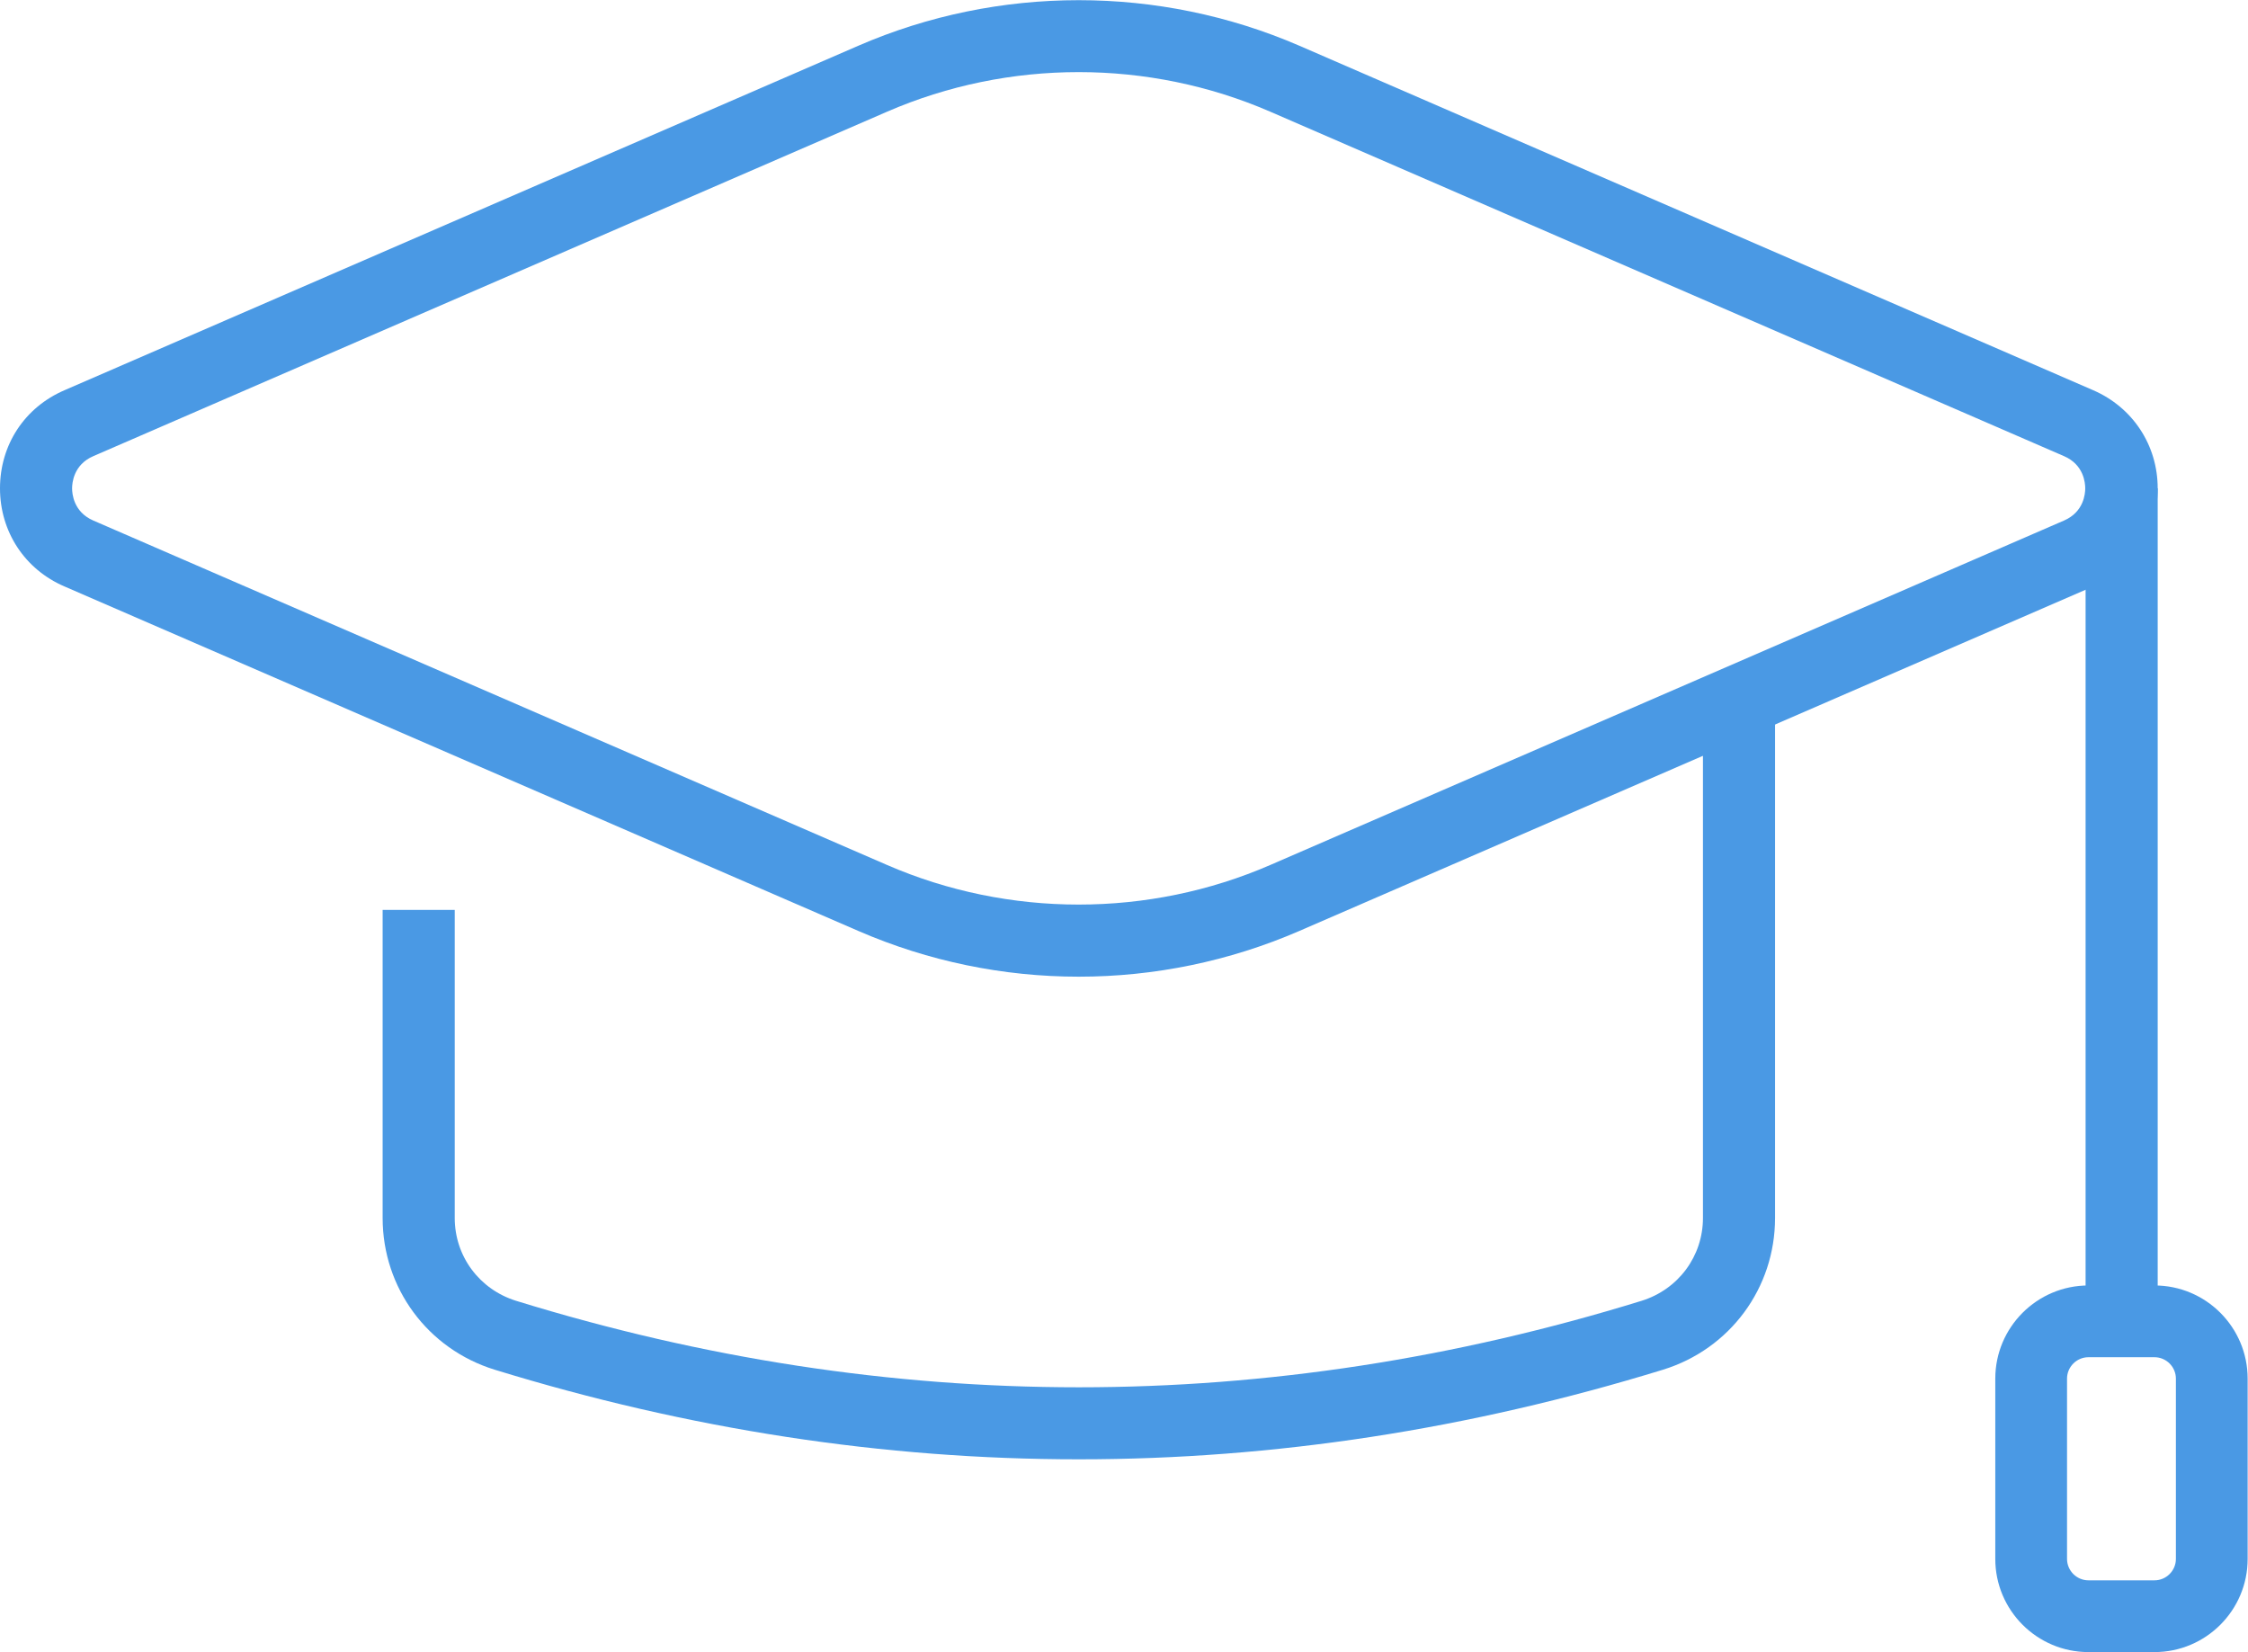
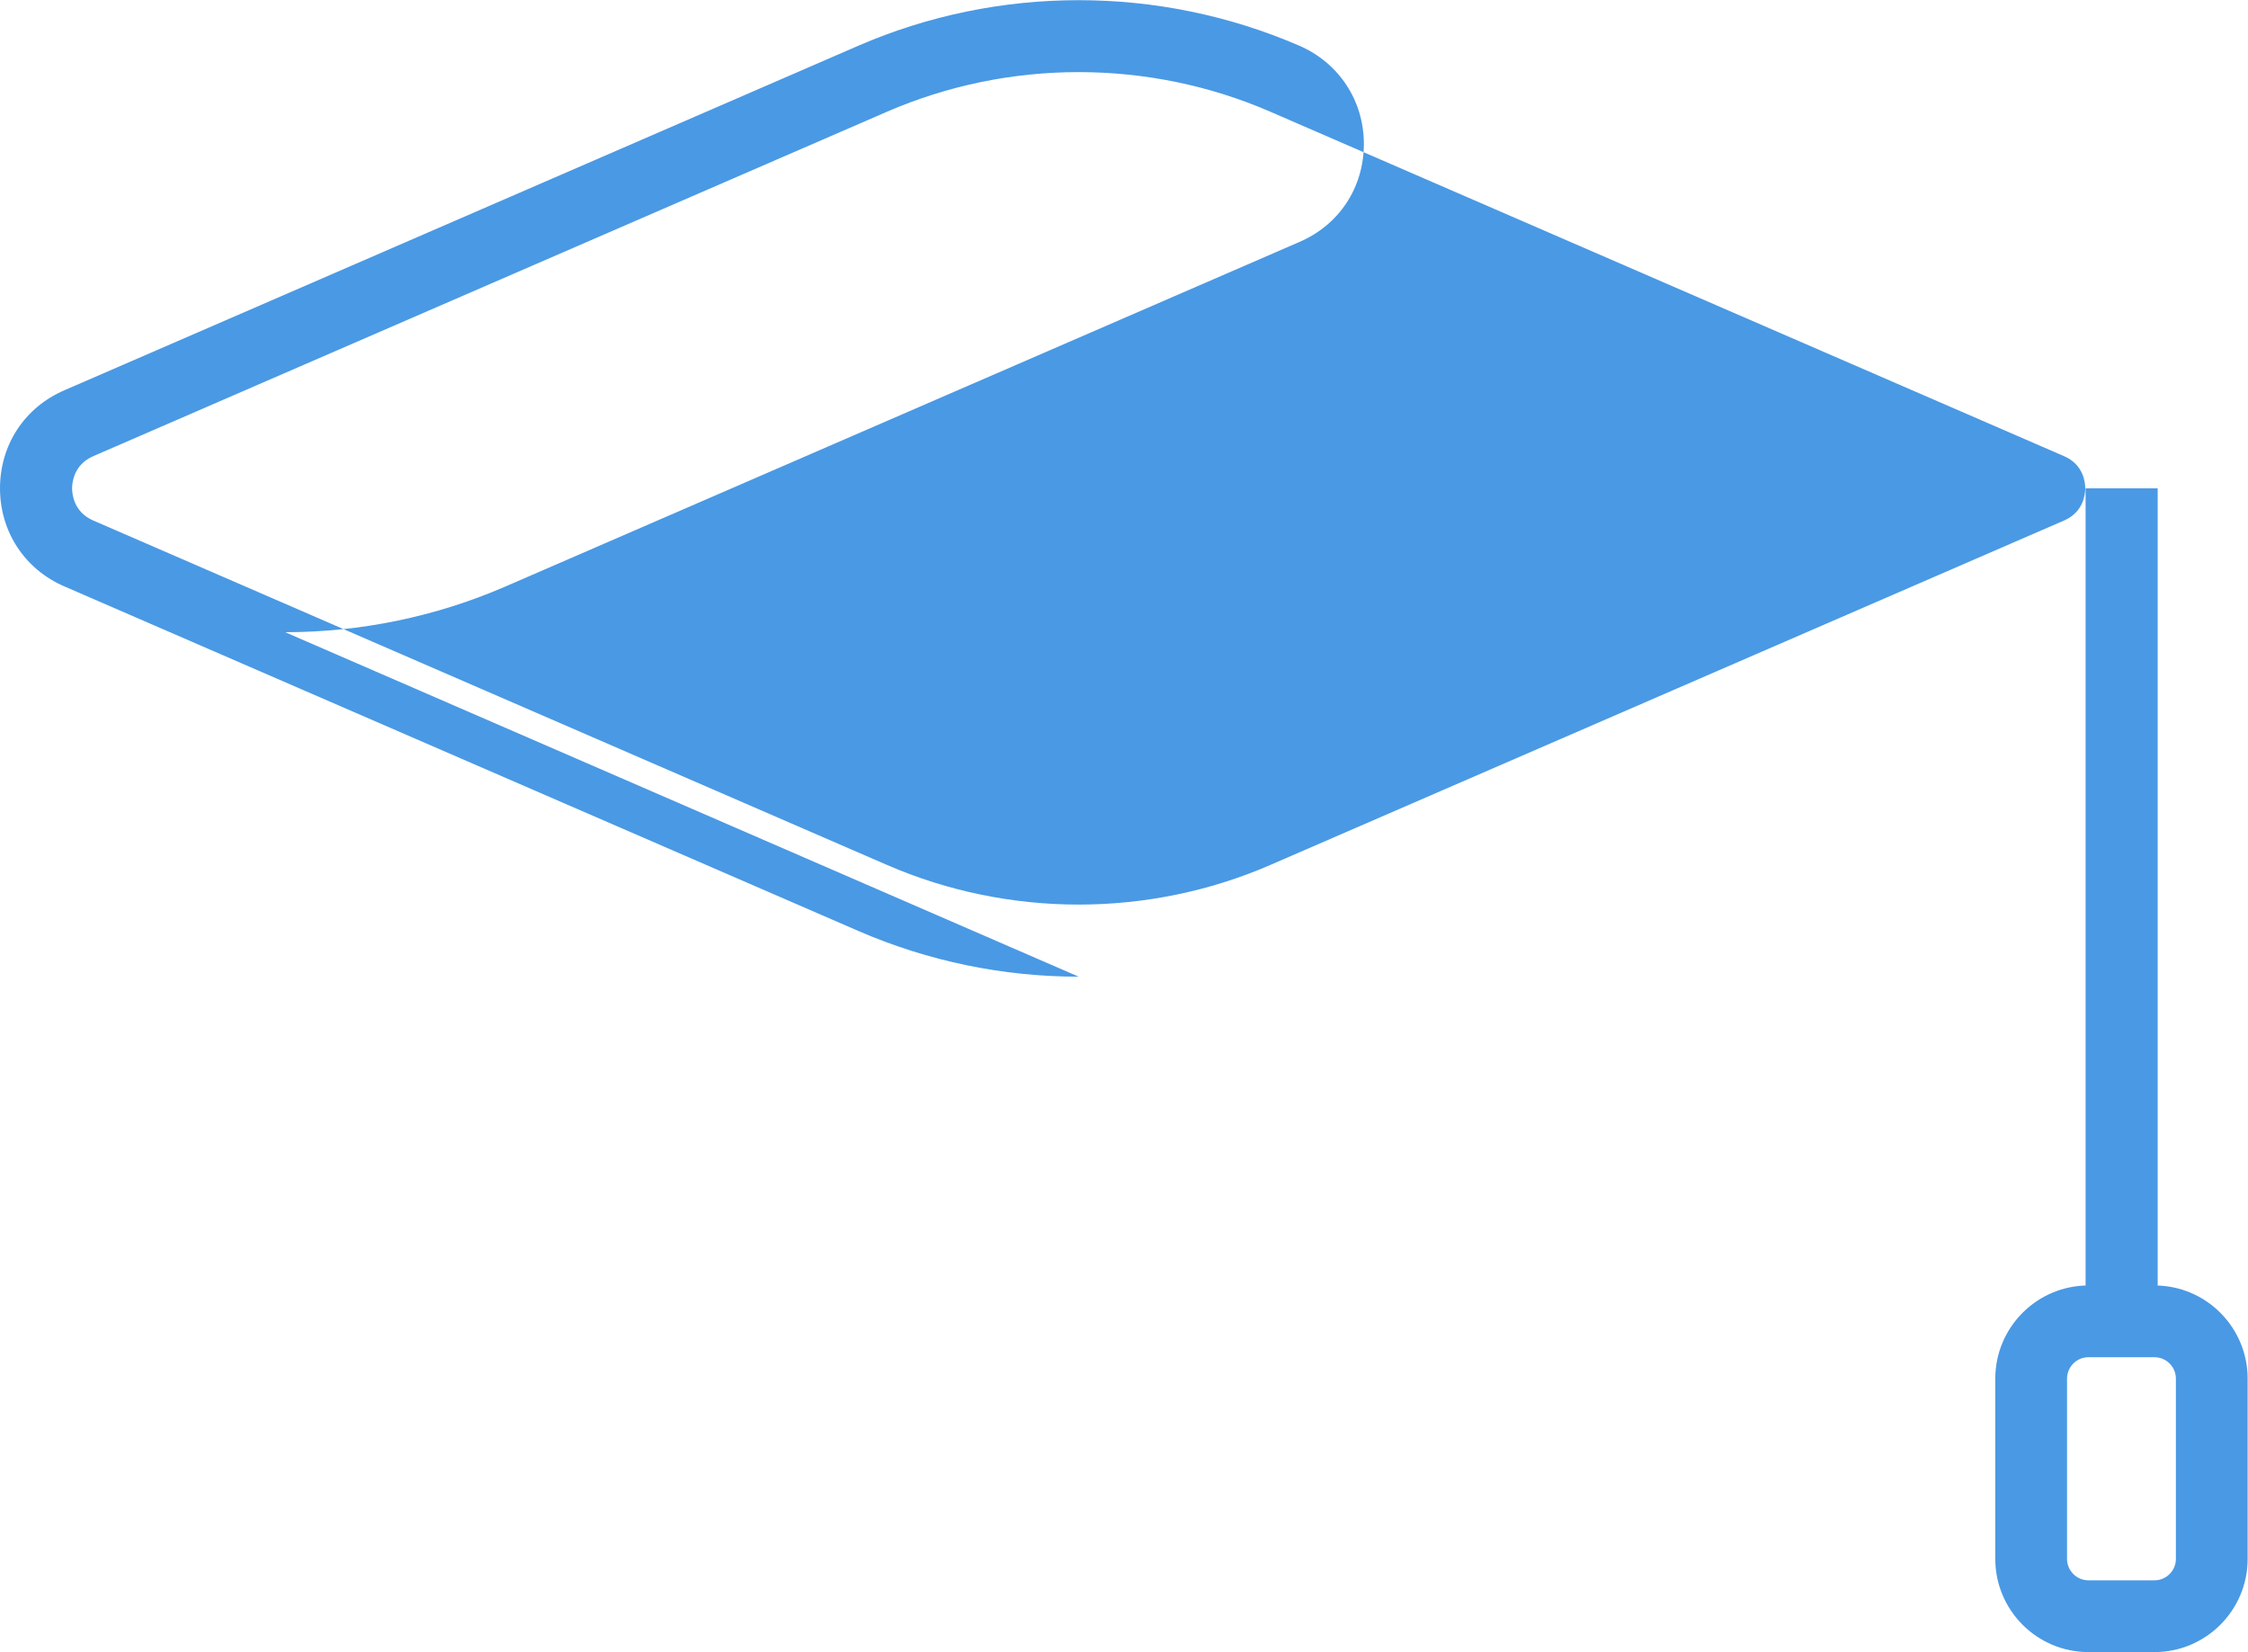
<svg xmlns="http://www.w3.org/2000/svg" id="Ebene_2" data-name="Ebene 2" viewBox="0 0 62.98 46.28">
  <defs>
    <style>
      .cls-1 {
        fill: #4a99e4;
        stroke-width: 0px;
      }
    </style>
  </defs>
  <g id="Warstwa_1" data-name="Warstwa 1">
    <g>
-       <path class="cls-1" d="M30.22,40.88c-5.47,0-10.93-.84-16.36-2.51-1.88-.58-3.14-2.29-3.14-4.25v-8.63h2.02v8.63c0,1.07.69,2,1.72,2.32,10.46,3.23,21.07,3.23,31.53,0,1.03-.32,1.72-1.25,1.72-2.32v-14.49h2.02v14.49c0,1.96-1.26,3.67-3.14,4.25-5.43,1.67-10.9,2.51-16.36,2.51Z" />
-       <path class="cls-1" d="M30.22,27.36c-2.11,0-4.21-.43-6.17-1.28L1.81,16.43C.69,15.95,0,14.89,0,13.68,0,12.46.69,11.41,1.81,10.93L24.05,1.28c3.92-1.7,8.42-1.7,12.35,0l22.24,9.65c1.11.48,1.81,1.54,1.81,2.75,0,1.22-.69,2.27-1.81,2.75l-22.24,9.65c-1.96.85-4.07,1.28-6.17,1.28ZM24.85,24.23c3.41,1.48,7.33,1.48,10.74,0l22.24-9.65c.55-.24.59-.75.59-.9,0-.15-.04-.66-.59-.9L35.59,3.13c-3.41-1.48-7.33-1.48-10.74,0L2.61,12.78c-.55.24-.59.75-.59.9s.04.66.59.9l22.24,9.65Z" />
+       <path class="cls-1" d="M30.22,27.36c-2.11,0-4.21-.43-6.17-1.28L1.81,16.43C.69,15.95,0,14.89,0,13.68,0,12.46.69,11.41,1.81,10.93L24.05,1.28c3.92-1.7,8.42-1.7,12.35,0c1.11.48,1.81,1.54,1.81,2.75,0,1.22-.69,2.27-1.81,2.75l-22.24,9.65c-1.96.85-4.07,1.28-6.17,1.28ZM24.85,24.23c3.41,1.48,7.33,1.48,10.74,0l22.24-9.65c.55-.24.59-.75.59-.9,0-.15-.04-.66-.59-.9L35.59,3.13c-3.41-1.48-7.33-1.48-10.74,0L2.61,12.78c-.55.24-.59.75-.59.9s.04.66.59.9l22.24,9.65Z" />
      <rect class="cls-1" x="58.43" y="13.68" width="2.02" height="23.33" />
      <path class="cls-1" d="M60.36,46.28h-1.85c-1.44,0-2.61-1.17-2.61-2.61v-5.05c0-1.44,1.17-2.61,2.61-2.61h1.85c1.44,0,2.61,1.17,2.61,2.61v5.05c0,1.44-1.17,2.61-2.61,2.61ZM58.51,38.02c-.33,0-.6.27-.6.6v5.05c0,.33.27.6.6.6h1.85c.33,0,.6-.27.6-.6v-5.05c0-.33-.27-.6-.6-.6h-1.85Z" />
    </g>
  </g>
</svg>